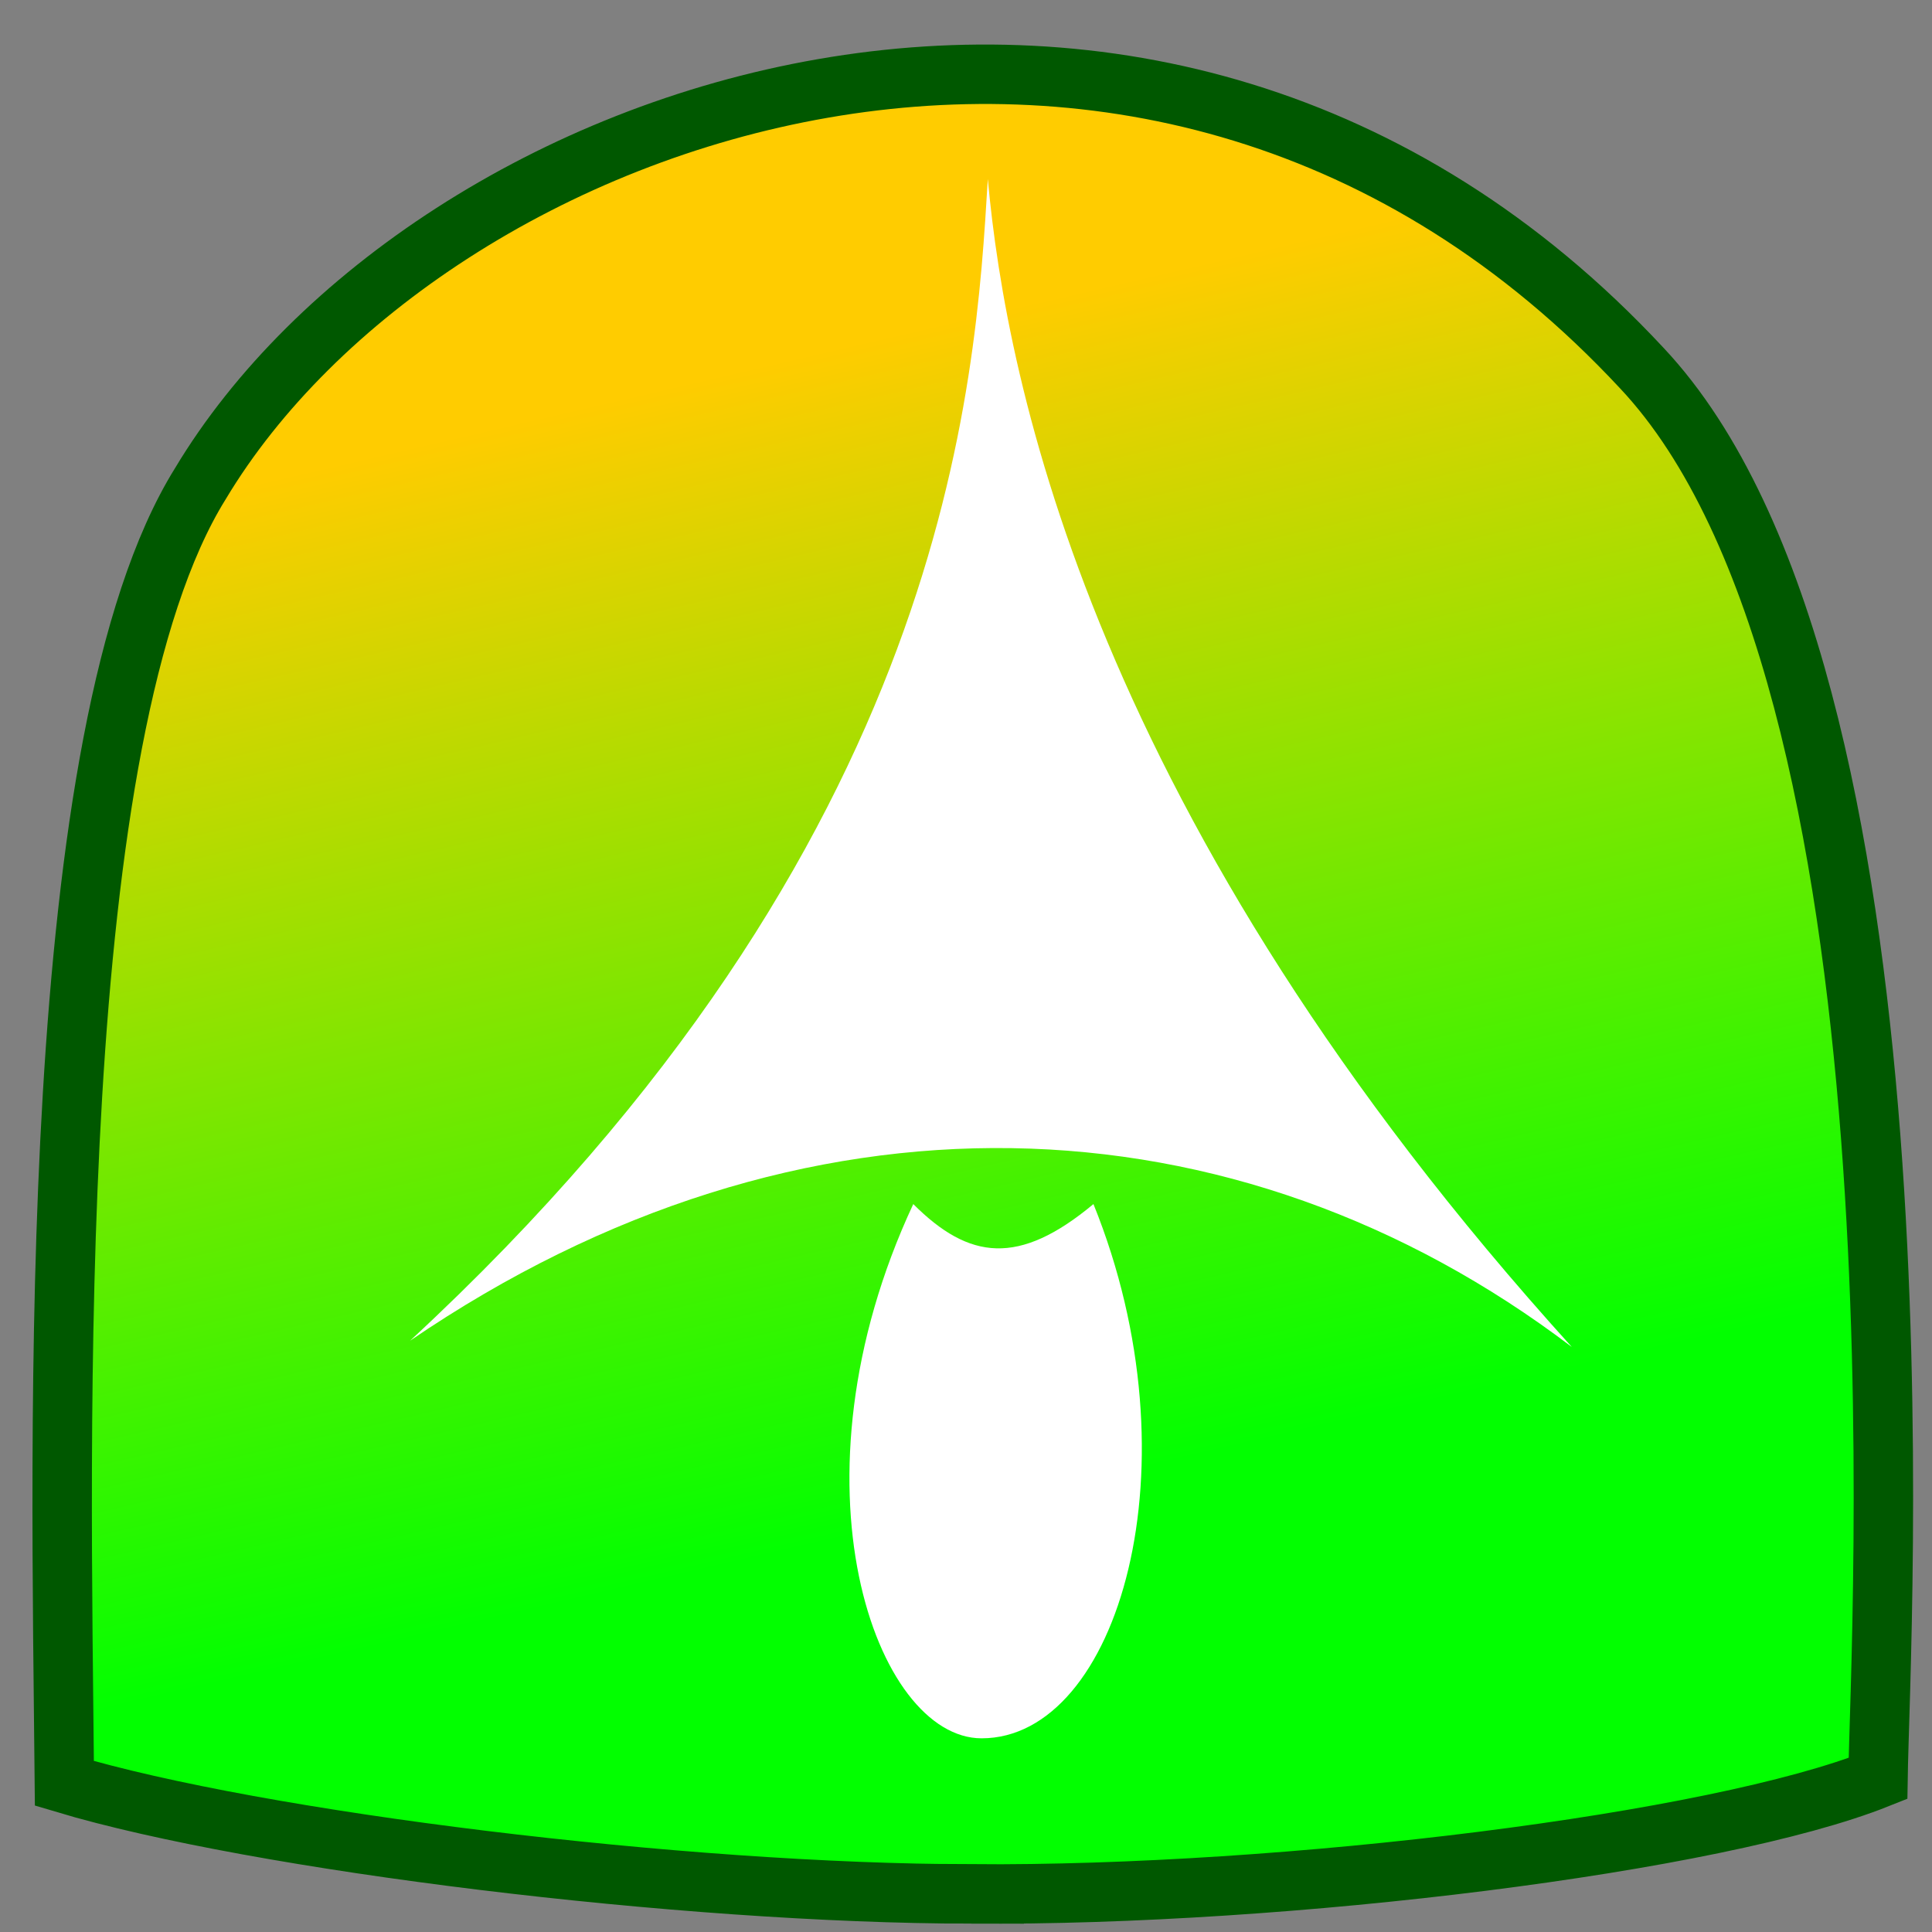
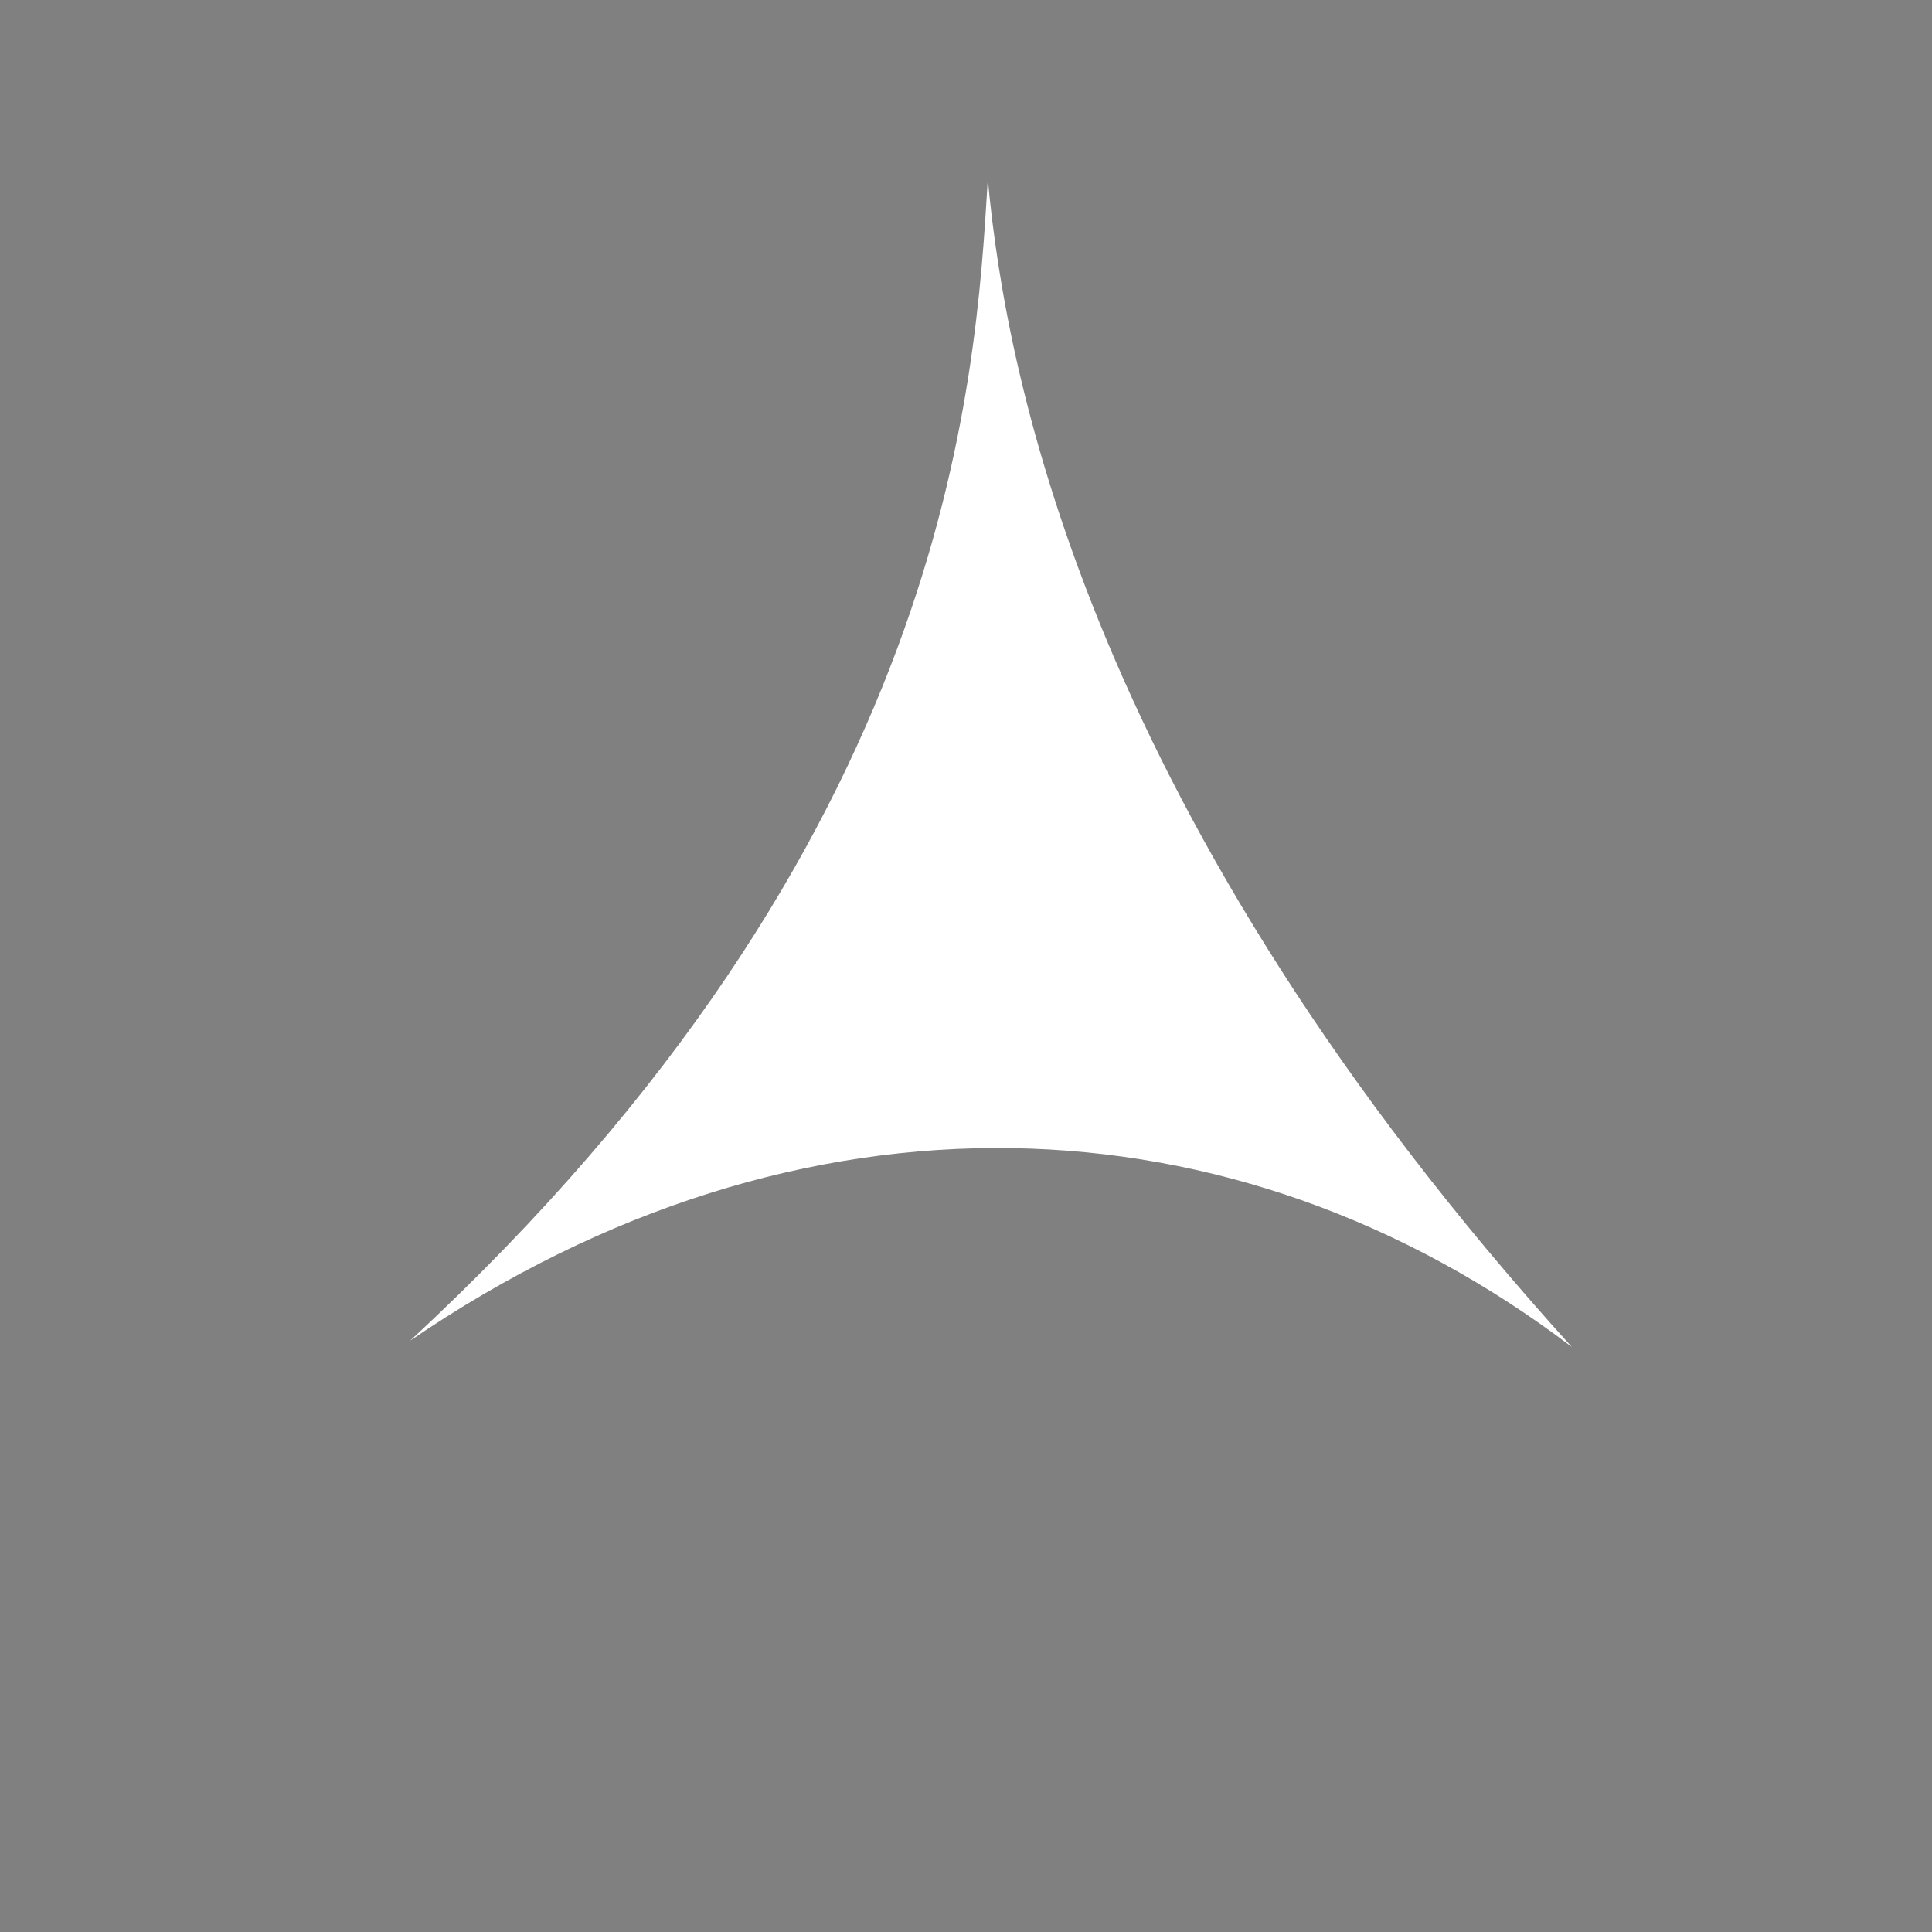
<svg xmlns="http://www.w3.org/2000/svg" id="svg1" viewBox="0 0 437.5 437.5" version="1.0" y="0" x="0">
  <rect x="0" y="0" width="437.5" height="437.5" fill="#808080" stroke="none" />
  <defs id="defs3">
    <linearGradient id="linearGradient51" y2=".82" y1=".258" x2=".462" x1=".341">
      <stop id="stop54" style="stop-color:#ffcc00" offset="0" />
      <stop id="stop55" style="stop-color:#02ff00" offset="1" />
    </linearGradient>
  </defs>
-   <path id="path595" style="fill-rule:evenodd;stroke:#005800;stroke-width:13.459;fill:url(#linearGradient51)" d="m220 428.88c-65.15-0.05-161.52-11.89-205.42-25.04-0.761-80.09-4.604-237.44 30.788-294.3 51.174-85.416 216.21-144.6 326.42-26.183 66.44 70.663 53.95 287.19 53.48 319.38-36.58 14.62-133.91 26.66-205.27 26.14z" />
+   <path id="path595" style="fill-rule:evenodd;stroke:#005800;stroke-width:13.459;fill:url(#linearGradient51)" d="m220 428.88z" />
  <path id="path621" style="fill-rule:evenodd;fill:#ffffff" d="m223.69 40.547c4.22 46.423 23.92 144.89 132.24 264.47-75.97-57.68-174.44-61.9-263.07-1.41 122.41-113.3 128.02-216.64 130.83-263.06z" />
-   <path id="path623" style="fill-rule:evenodd;fill:#ffffff" d="m247.61 272.66c23.91 59.09 5.62 120.98-25.33 120.98-23.91 0-45.01-57.67-15.47-120.98 12.66 12.66 23.91 14.07 40.8 0z" />
</svg>